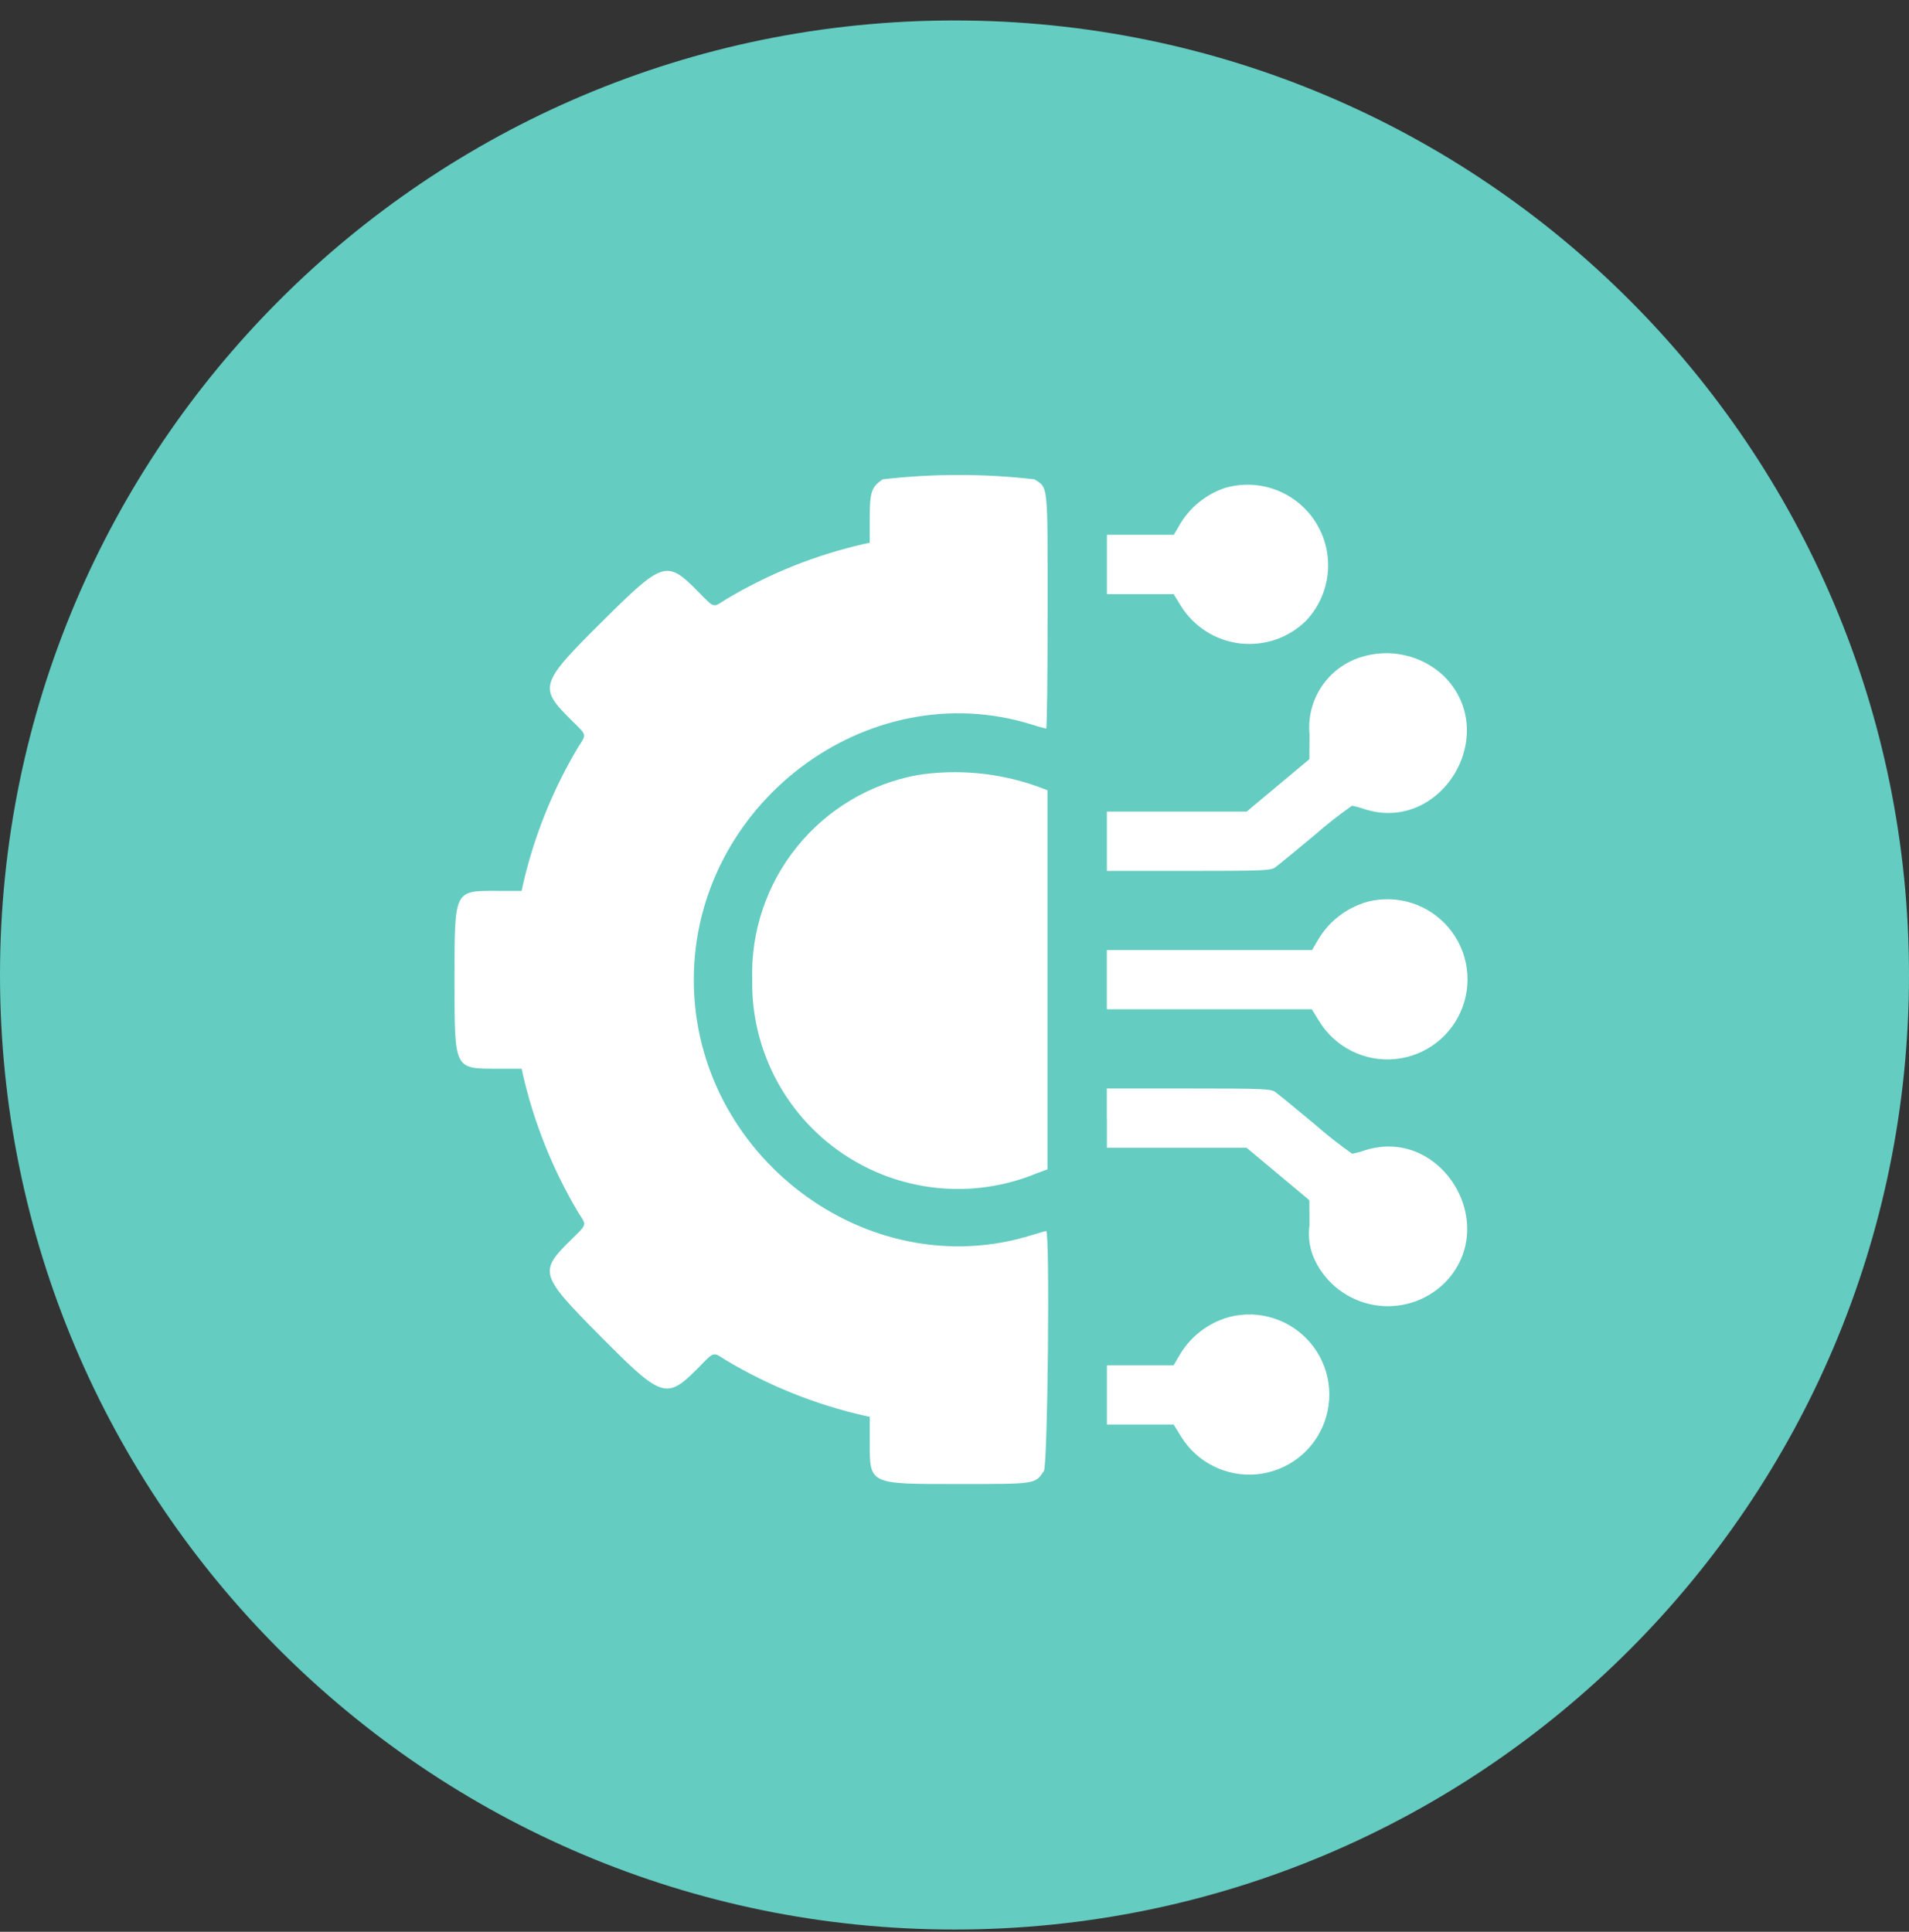
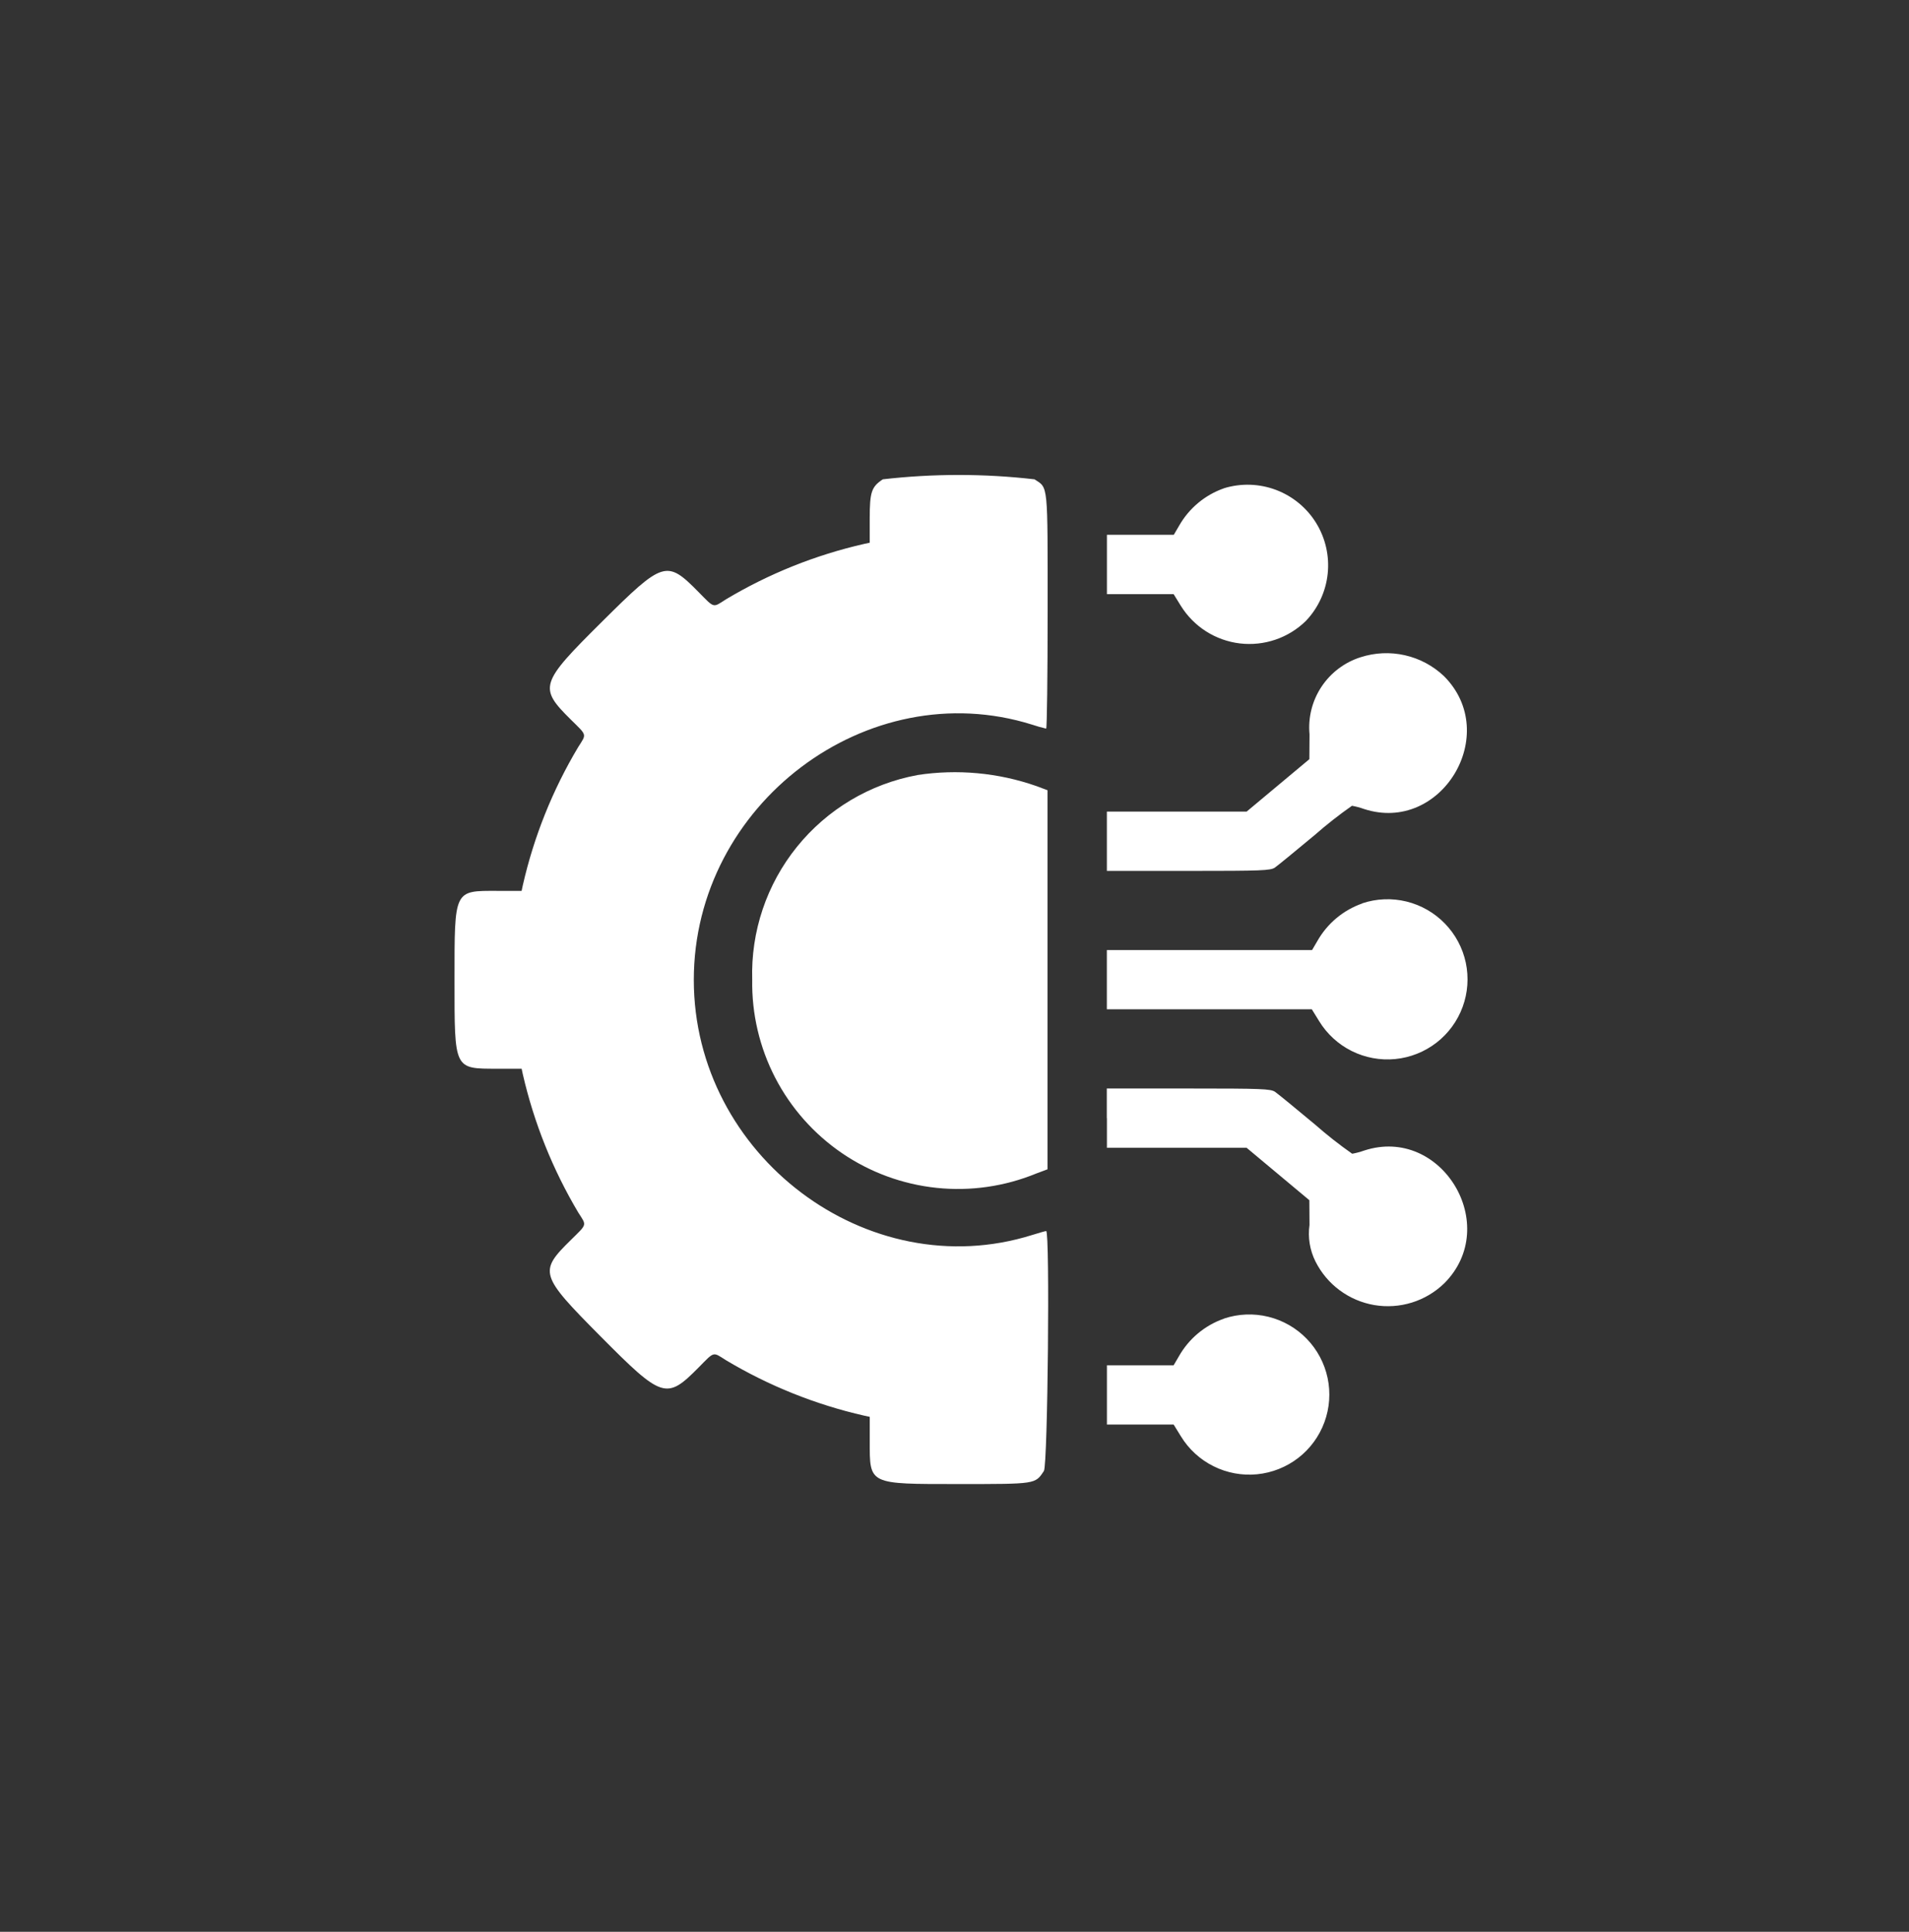
<svg xmlns="http://www.w3.org/2000/svg" width="84" height="85" viewBox="0 0 84 85" fill="none">
  <rect x="0" y="0" width="84" height="85" fill="#333333" stroke="none" />
-   <path d="M84 42.9C84 19.704 65.196 0.9 42 0.9C18.804 0.9 0 19.704 0 42.9C0 66.096 18.804 84.9 42 84.9C65.196 84.9 84 66.096 84 42.9Z" fill="#64CCC1" />
  <path fill-rule="evenodd" clip-rule="evenodd" d="M38.846 21.09C38.346 21.42 38.27 21.647 38.269 22.815V23.88L38.03 23.931C35.884 24.419 33.828 25.243 31.939 26.374C31.358 26.745 31.451 26.774 30.739 26.051C29.334 24.625 29.192 24.67 26.493 27.351C23.749 30.074 23.693 30.251 25.122 31.667C25.841 32.376 25.815 32.283 25.445 32.867C24.315 34.756 23.491 36.813 23.003 38.96L22.952 39.199H21.89C19.967 39.194 20 39.127 20 43.108C20 47.089 19.967 47.021 21.89 47.024H22.953L23.004 47.263C23.497 49.408 24.321 51.463 25.447 53.354C25.818 53.935 25.847 53.842 25.124 54.554C23.699 55.954 23.744 56.098 26.424 58.799C29.147 61.543 29.324 61.599 30.74 60.17C31.449 59.451 31.356 59.477 31.94 59.847C33.829 60.977 35.885 61.802 38.031 62.29L38.27 62.341V63.409C38.27 65.332 38.203 65.298 42.184 65.298C45.599 65.298 45.549 65.306 45.934 64.722C46.105 64.466 46.203 54.163 46.034 54.166C45.998 54.166 45.717 54.246 45.411 54.342C38.177 56.608 30.529 50.842 30.529 43.115C30.529 35.388 38.176 29.616 45.41 31.883C45.615 31.952 45.822 32.011 46.033 32.059C46.069 32.059 46.098 29.74 46.098 26.906C46.098 21.186 46.128 21.49 45.521 21.09C43.304 20.835 41.063 20.835 38.846 21.09ZM53.863 21.483C53.023 21.775 52.318 22.364 51.88 23.138L51.649 23.532H48.707V26.142H51.642L51.961 26.659C52.242 27.11 52.62 27.493 53.069 27.779C53.517 28.065 54.024 28.246 54.552 28.31C55.08 28.373 55.616 28.317 56.119 28.146C56.623 27.975 57.081 27.693 57.461 27.321C58.002 26.754 58.339 26.024 58.421 25.245C58.503 24.466 58.325 23.682 57.915 23.015C57.505 22.348 56.885 21.836 56.153 21.558C55.42 21.28 54.617 21.253 53.867 21.48M59.876 28.916C59.168 29.139 58.558 29.598 58.148 30.217C57.737 30.836 57.552 31.577 57.622 32.316L57.615 33.404L56.235 34.557L54.855 35.71H48.705V38.32H52.296C55.54 38.32 55.908 38.305 56.102 38.171C56.221 38.086 57.01 37.444 57.857 36.736C58.377 36.279 58.923 35.851 59.49 35.454C59.669 35.486 59.846 35.533 60.017 35.595C63.417 36.705 66.078 32.295 63.539 29.751C63.059 29.295 62.464 28.977 61.818 28.831C61.172 28.684 60.498 28.715 59.868 28.919M40.365 34.104C38.278 34.49 36.398 35.611 35.066 37.262C33.733 38.914 33.035 40.988 33.099 43.11C33.074 44.609 33.423 46.092 34.112 47.424C34.803 48.756 35.812 49.895 37.052 50.741C38.291 51.586 39.721 52.11 41.213 52.266C42.705 52.422 44.212 52.204 45.599 51.634L46.092 51.45V34.77L45.604 34.587C43.922 33.998 42.121 33.832 40.36 34.103M59.949 39.75C59.108 40.043 58.403 40.632 57.965 41.408L57.734 41.802H48.704V44.409H57.723L58.042 44.926C58.387 45.492 58.885 45.949 59.478 46.245C60.071 46.54 60.736 46.663 61.396 46.598C62.055 46.533 62.683 46.283 63.208 45.878C63.732 45.472 64.131 44.927 64.359 44.304C64.587 43.682 64.635 43.008 64.498 42.359C64.36 41.711 64.043 41.115 63.581 40.639C63.12 40.163 62.534 39.826 61.89 39.668C61.246 39.51 60.571 39.537 59.942 39.746M48.707 49.198V50.503H54.854L56.234 51.656L57.614 52.809L57.621 53.897C57.543 54.447 57.635 55.009 57.884 55.506C58.135 56.006 58.5 56.441 58.949 56.773C59.399 57.106 59.921 57.329 60.473 57.423C61.024 57.516 61.59 57.479 62.125 57.313C62.66 57.147 63.147 56.857 63.549 56.468C66.093 53.924 63.431 49.511 60.027 50.624C59.855 50.685 59.679 50.732 59.5 50.765C58.931 50.366 58.385 49.937 57.863 49.478C57.016 48.77 56.226 48.124 56.108 48.043C55.913 47.909 55.544 47.894 52.302 47.894H48.702V49.199M53.857 58.021C53.016 58.314 52.311 58.903 51.873 59.679L51.642 60.073H48.707V62.679H51.642L51.961 63.196C52.306 63.762 52.804 64.219 53.397 64.514C53.99 64.81 54.655 64.933 55.315 64.868C55.974 64.803 56.602 64.553 57.127 64.148C57.651 63.742 58.05 63.197 58.278 62.574C58.506 61.952 58.554 61.278 58.417 60.63C58.279 59.981 57.962 59.385 57.501 58.909C57.039 58.432 56.453 58.096 55.809 57.938C55.166 57.78 54.49 57.807 53.861 58.016" fill="white" />
</svg>